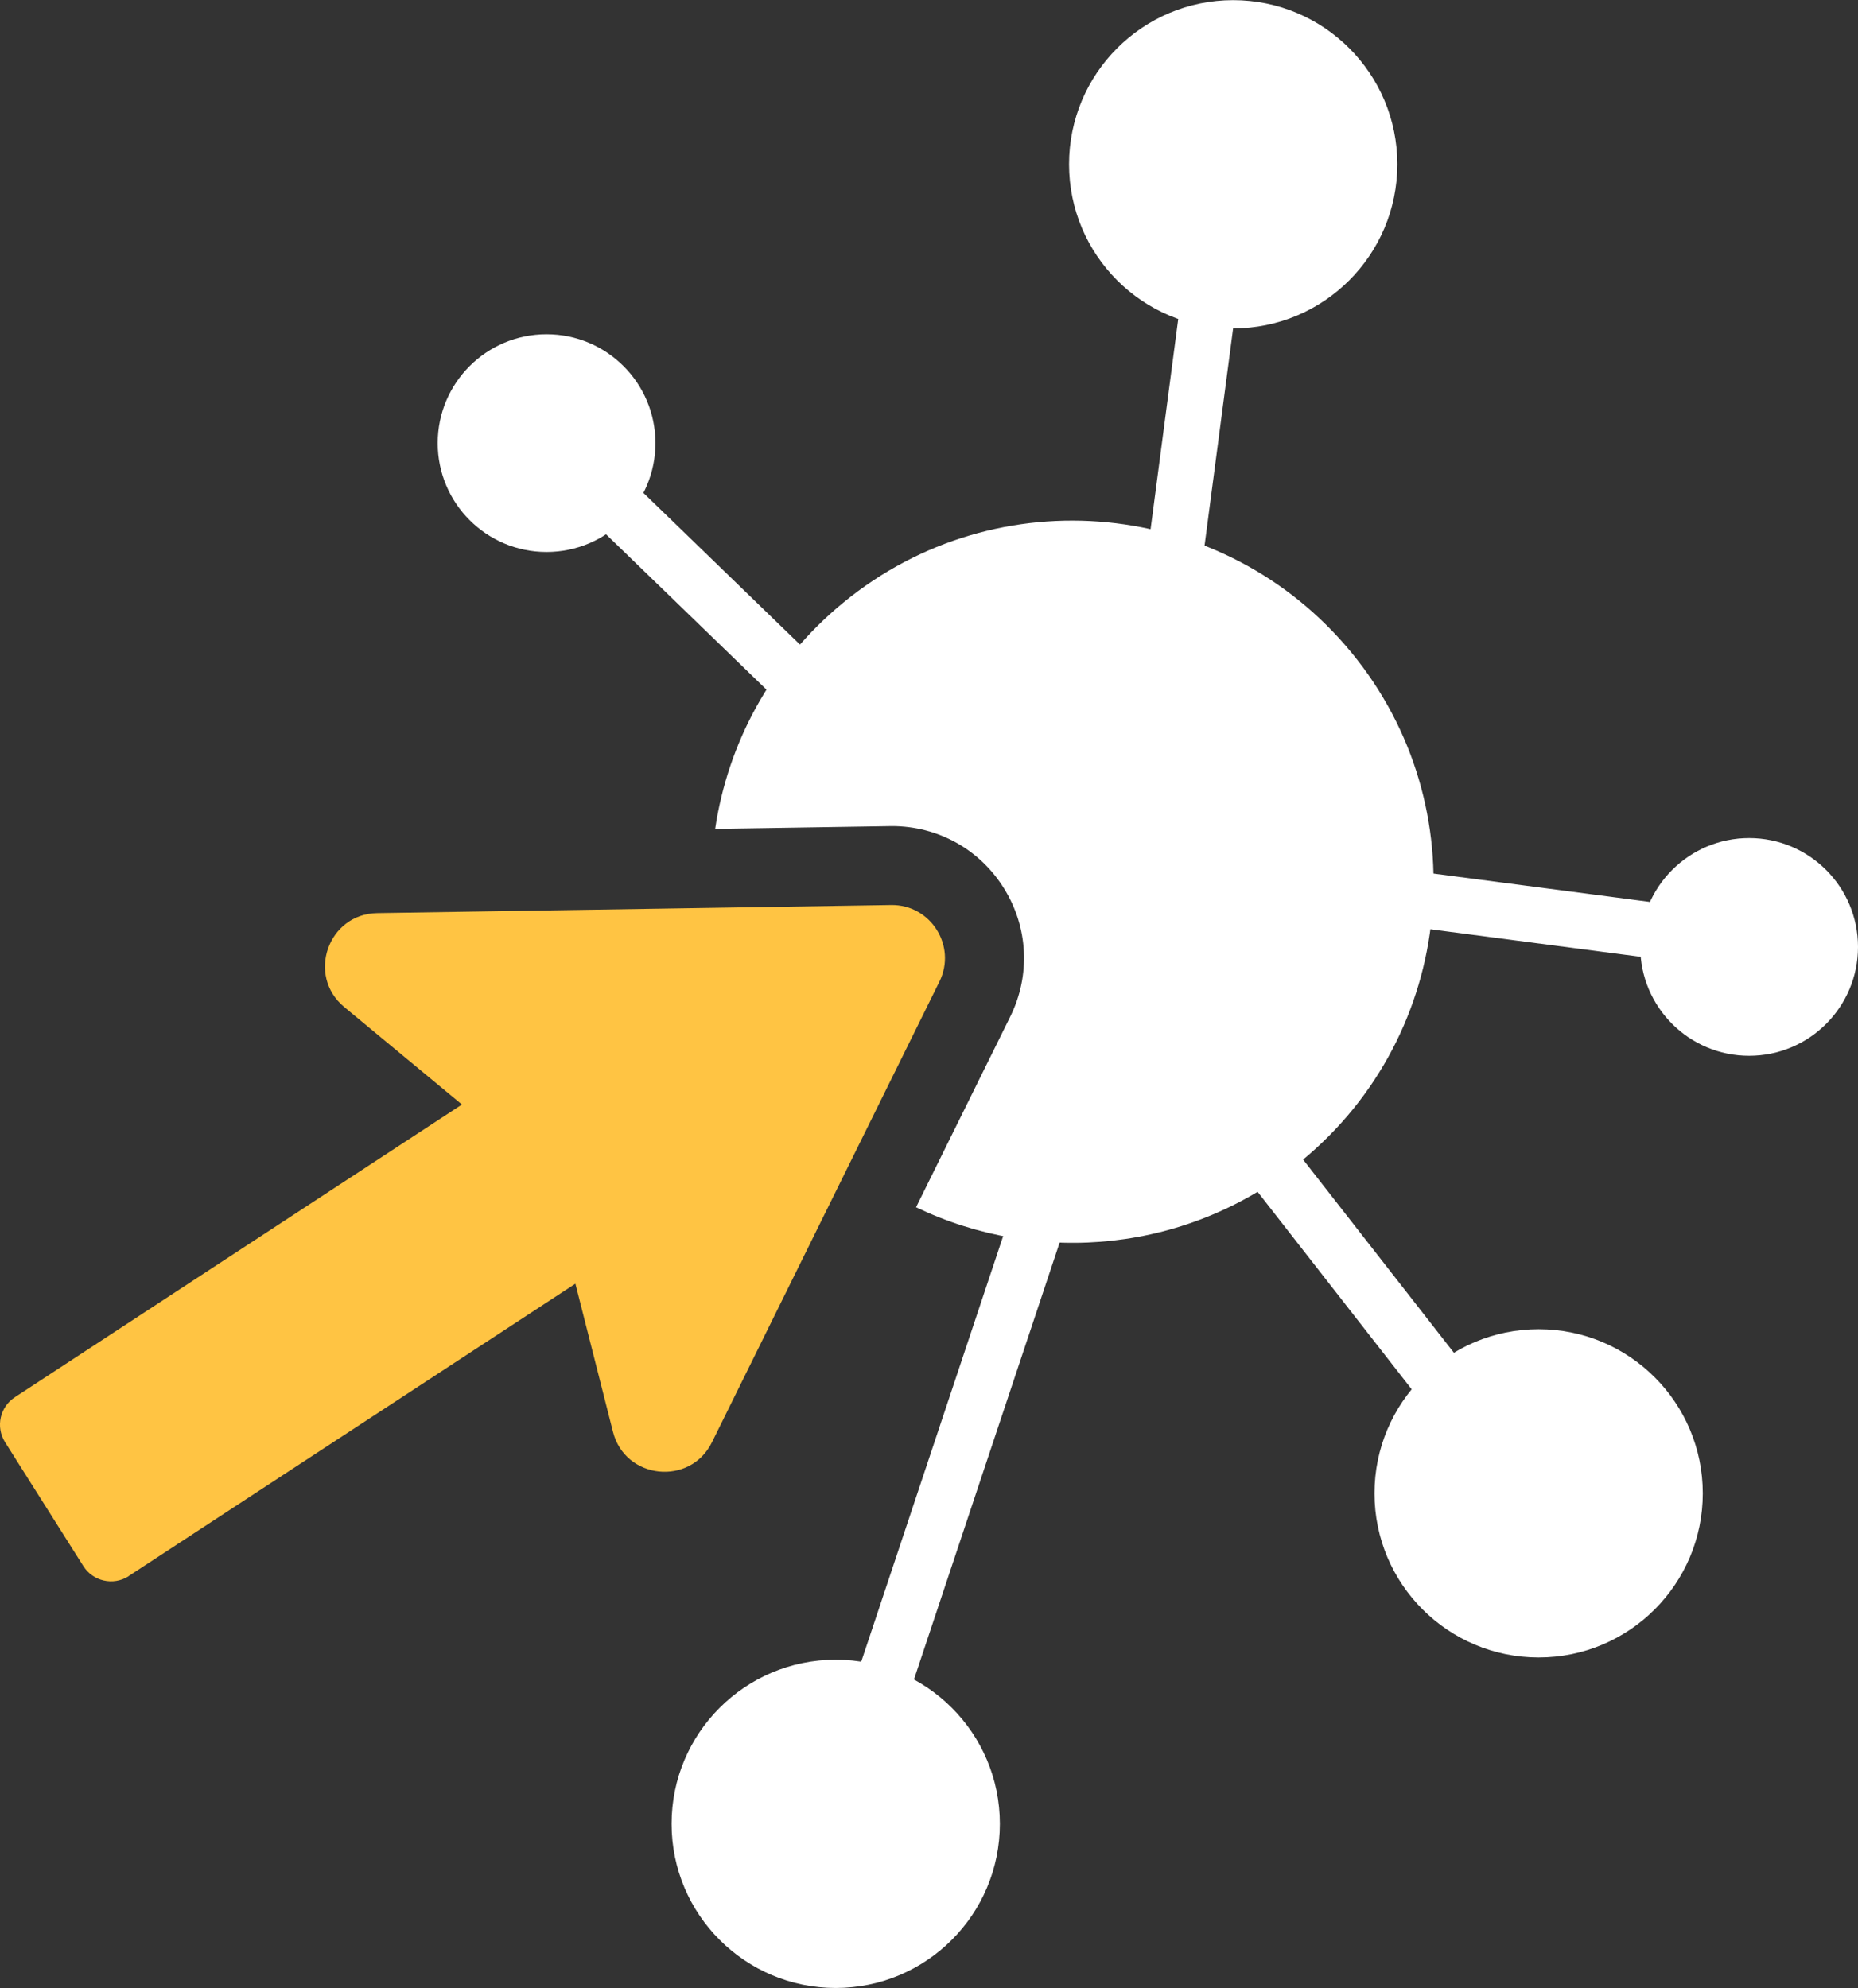
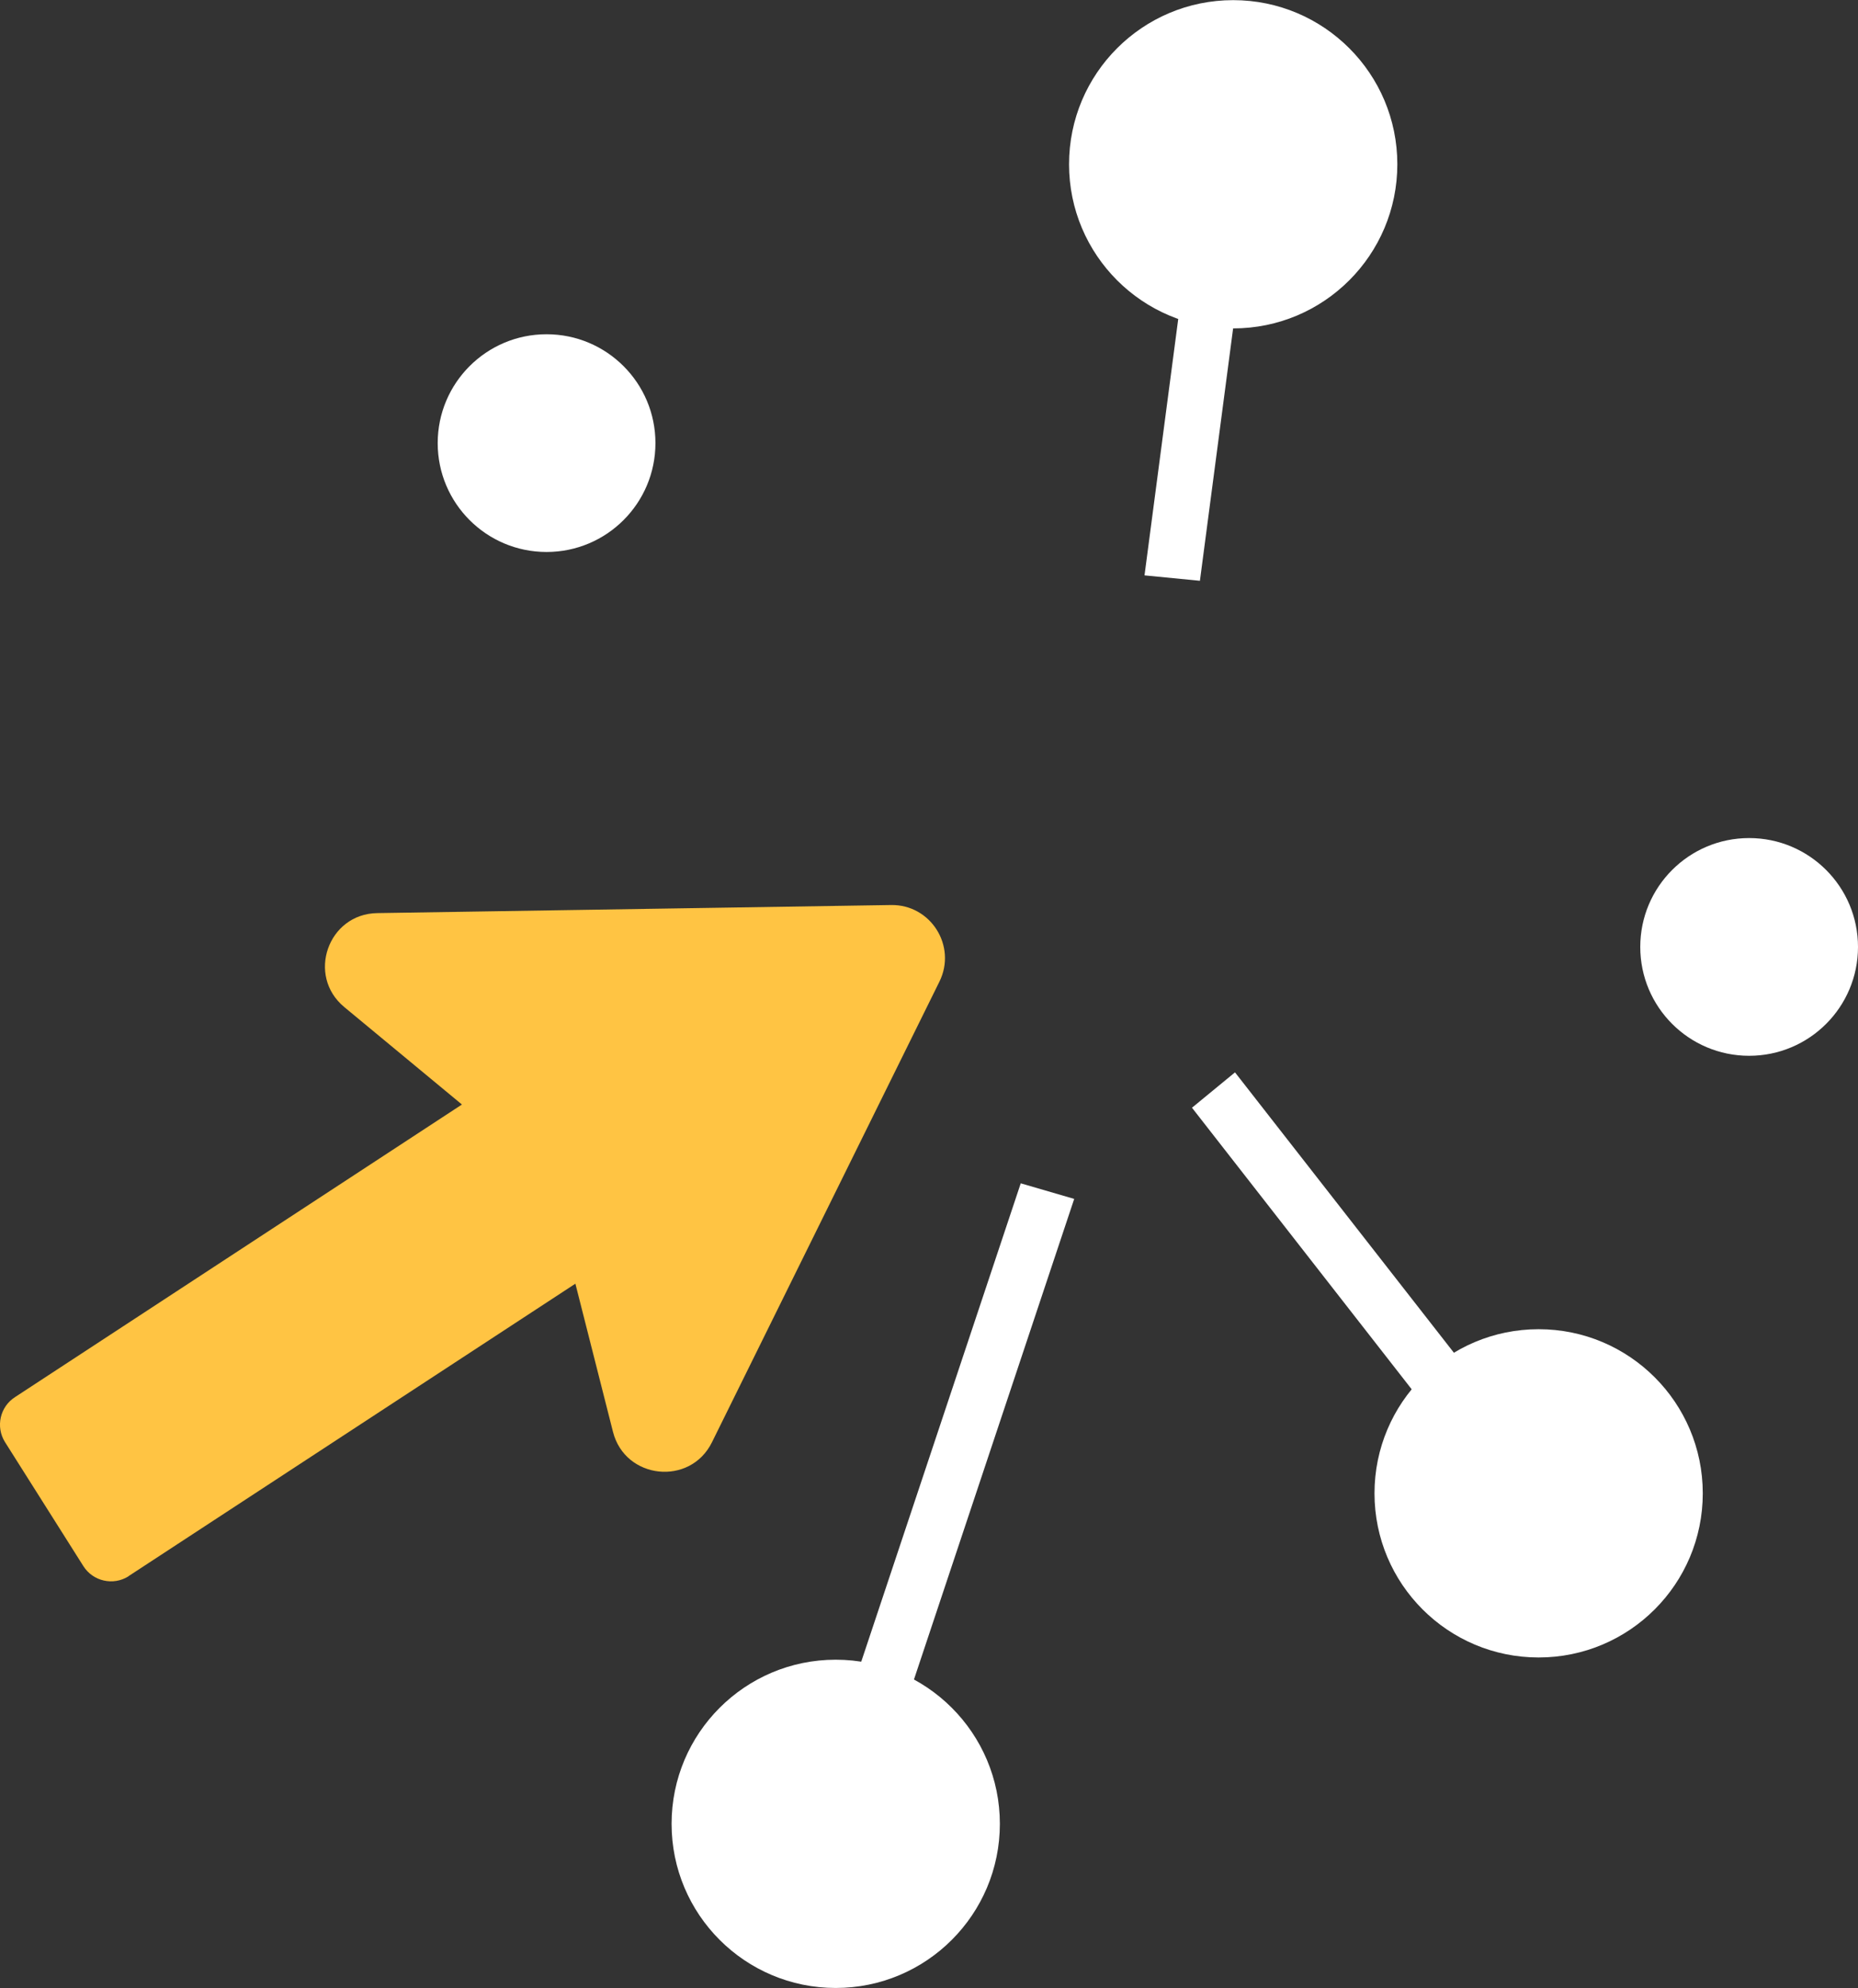
<svg xmlns="http://www.w3.org/2000/svg" id="Layer_2" data-name="Layer 2" viewBox="0 0 133.46 142.81">
  <rect x="0" y="0" width="133.46" height="142.81" fill="#333333" stroke="none" />
  <defs>
    <style>
      .cls-1 {
        fill: #ffc443;
      }

      .cls-1, .cls-2 {
        stroke-width: 0px;
      }

      .cls-2 {
        fill: #fff;
      }
    </style>
  </defs>
  <g id="Layer_1-2" data-name="Layer 1">
    <g>
      <g>
        <g>
          <circle class="cls-2" cx="88.58" cy="11.8" r="11.79" />
          <polygon class="cls-2" points="86.19 41.72 82.21 41.33 85.06 19.66 89.04 20.05 86.19 41.72" />
        </g>
        <g>
          <circle class="cls-2" cx="39.26" cy="31.83" r="7.82" />
-           <polygon class="cls-2" points="40.66 35.6 43.35 32.63 59.04 47.83 56.36 50.8 40.66 35.6" />
        </g>
        <g>
          <circle class="cls-2" cx="125.64" cy="68.02" r="7.82" />
-           <polygon class="cls-2" points="99.98 66.39 100.37 62.41 122.03 65.25 121.65 69.23 99.98 66.39" />
        </g>
        <g>
          <circle class="cls-2" cx="110.52" cy="107.27" r="11.79" />
          <polygon class="cls-2" points="85.62 79.57 88.71 77.03 106.26 99.51 103.16 102.05 85.62 79.57" />
        </g>
        <g>
          <circle class="cls-2" cx="60.03" cy="131.01" r="11.79" />
          <polygon class="cls-2" points="63.59 126.82 59.75 125.7 73.32 85 77.16 86.12 63.59 126.82" />
        </g>
-         <path class="cls-2" d="M97.07,46.87c-9.1-11.07-25.45-12.67-36.51-3.57-5.18,4.25-8.28,10.1-9.19,16.24l12.7-.2c3.3,0,6.31,1.67,8.05,4.48,1.74,2.8,1.91,6.24.45,9.2l-6.77,13.7c8.81,4.23,19.65,3.27,27.7-3.34,11.07-9.1,12.67-25.45,3.57-36.51Z" />
      </g>
      <path class="cls-1" d="M9.23,113.22l32.1-21.01,2.7,10.64c.87,3.43,5.55,3.92,7.11.75l16.34-33.09c1.26-2.56-.63-5.55-3.48-5.5l-36.9.58c-3.54.05-5.1,4.49-2.37,6.75l8.45,7L1.09,100.35c-1.09.69-1.42,2.14-.73,3.24l5.63,8.91c.69,1.09,2.14,1.42,3.24.73Z" />
    </g>
  </g>
</svg>